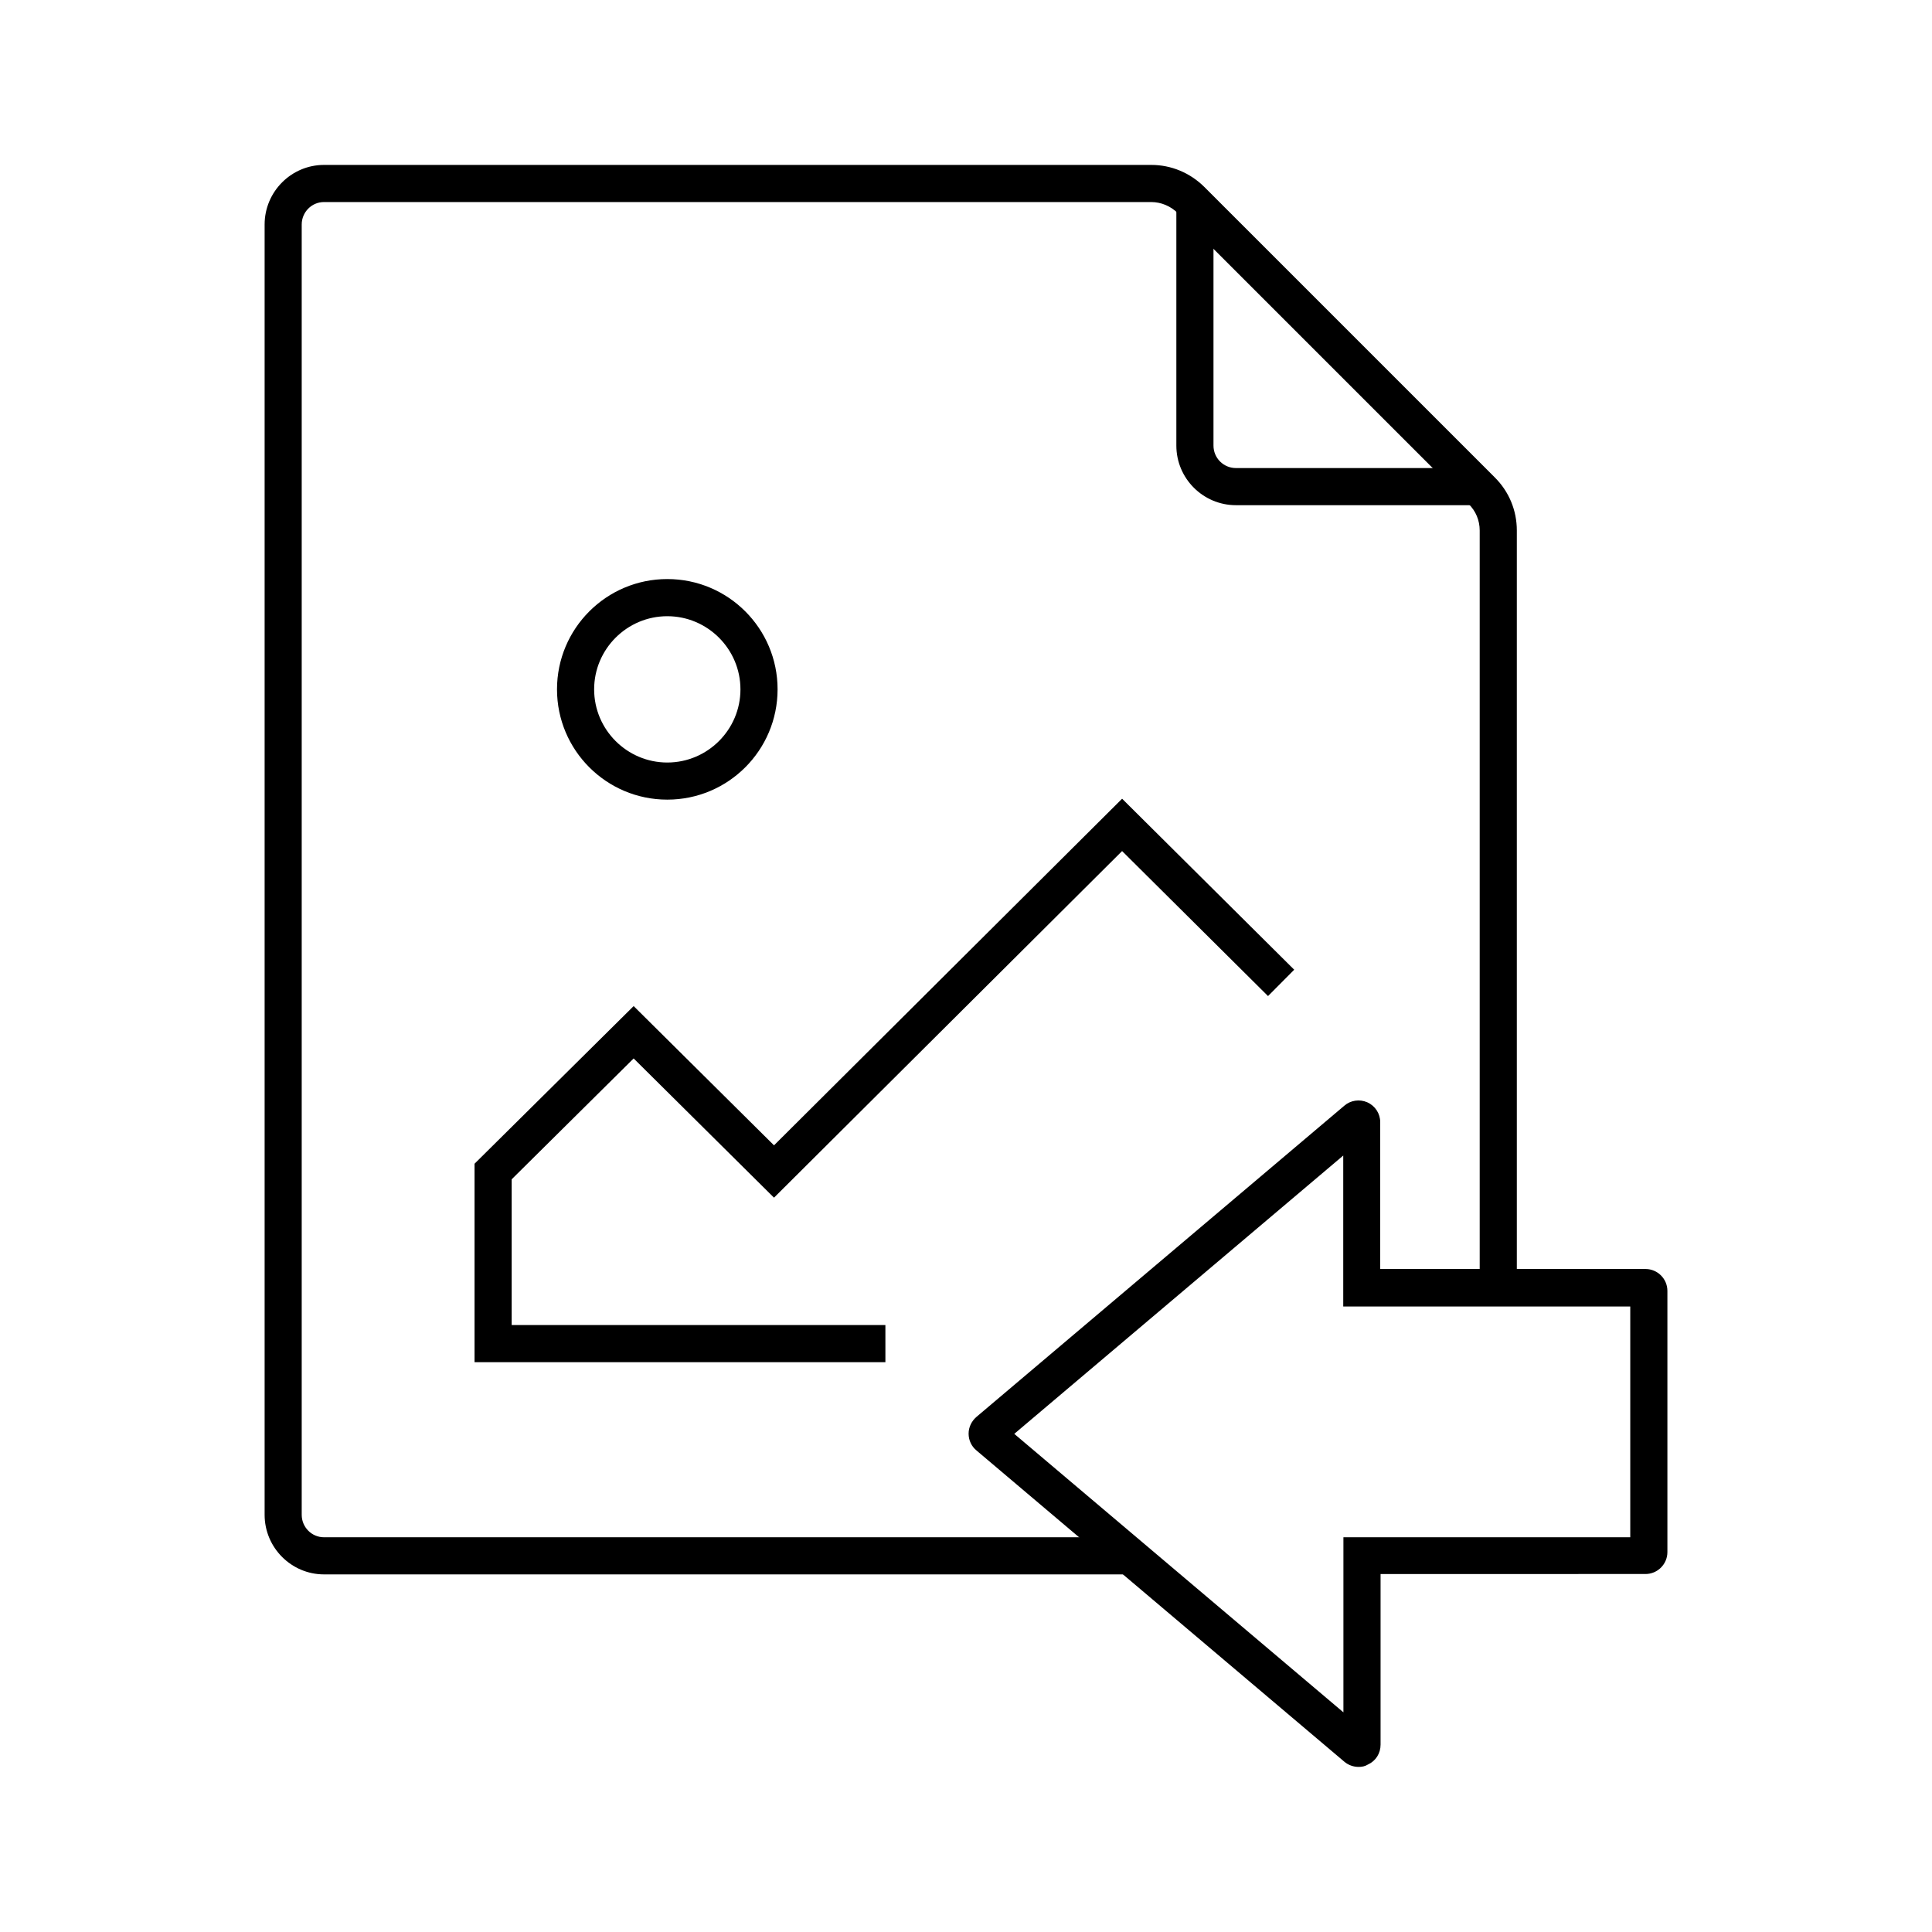
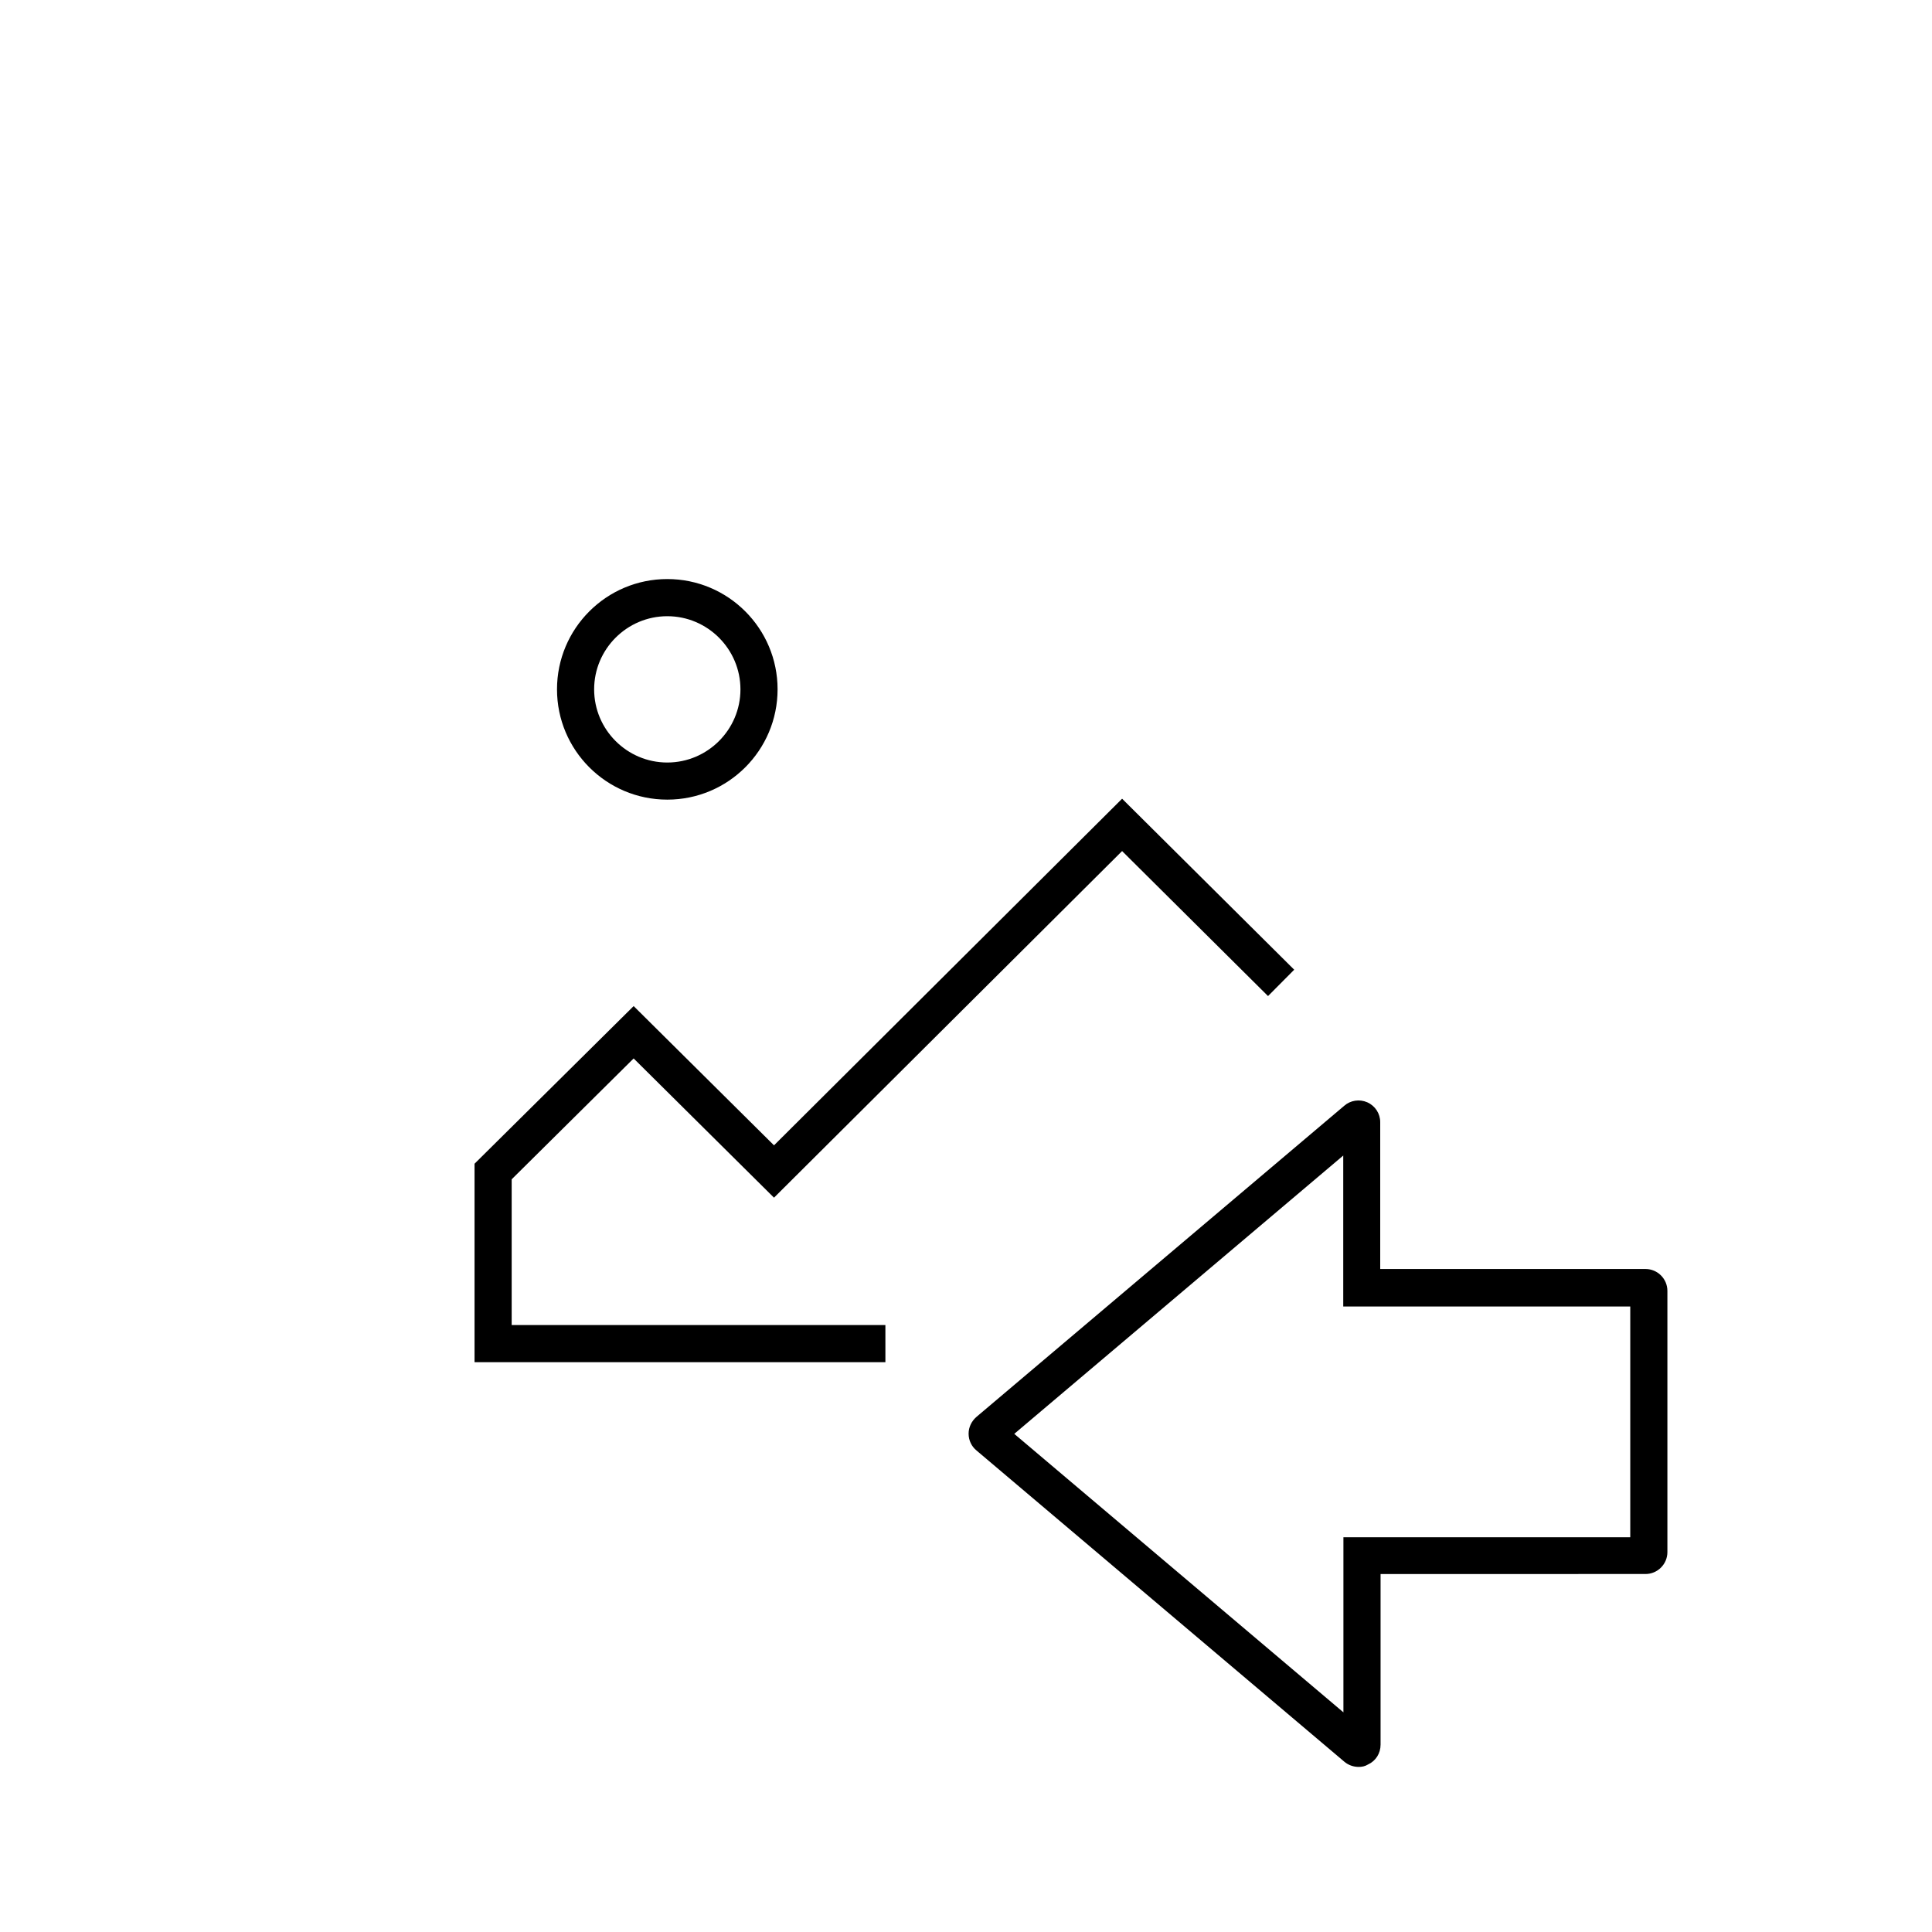
<svg xmlns="http://www.w3.org/2000/svg" fill="#000000" width="800px" height="800px" version="1.1" viewBox="144 144 512 512">
  <g>
-     <path d="m444.38 561.23h-214.51c-8.66 0-15.742-7.086-15.742-15.793v-341.94c0-8.707 7.086-15.793 15.742-15.793h219.23c5.266 0 10.234 2.066 14.023 5.805l77.047 77.047c3.738 3.738 5.805 8.707 5.805 14.023v200.74h-9.84v-200.74c0-2.656-1.031-5.164-2.953-7.035l-77.047-77.047c-1.871-1.871-4.43-2.953-7.035-2.953h-219.24c-3.246 0-5.902 2.656-5.902 5.953v341.94c0 3.297 2.656 5.953 5.902 5.953h214.51z" />
-     <path d="m535.55 277.88h-64.012c-8.707 0-15.793-7.086-15.793-15.793v-64.008h9.84v64.008c0 3.297 2.656 5.953 5.953 5.953h64.008z" />
    <path d="m378.64 504.99h-108.88v-52.594l42.164-41.773 37.195 36.902 92.25-91.859 45.609 45.316-6.938 6.984-38.672-38.426-92.25 91.855-37.195-36.898-32.324 32.031v38.621h99.039z" />
    <path d="m320.84 355.91c-16.137 0-29.227-13.086-29.227-29.227 0-16.137 13.086-29.227 29.227-29.227 16.137 0 29.227 13.086 29.227 29.227-0.004 16.141-13.09 29.227-29.227 29.227zm0-48.609c-10.676 0-19.387 8.707-19.387 19.387 0 10.676 8.707 19.387 19.387 19.387 10.676 0 19.387-8.707 19.387-19.387-0.004-10.676-8.711-19.387-19.387-19.387z" />
    <path d="m504.06 612.25c-1.328 0-2.656-0.441-3.738-1.328l-97.516-82.508c-1.328-1.082-2.117-2.707-2.117-4.477 0-1.723 0.789-3.344 2.117-4.477l97.418-82.41c1.672-1.477 4.082-1.82 6.102-0.934 2.117 0.934 3.445 3 3.445 5.266v38.918l70.301-0.004c3.199 0 5.805 2.609 5.805 5.805v69.223c0 3.199-2.609 5.805-5.805 5.805l-70.207 0.004v45.215c0 2.312-1.277 4.328-3.344 5.266-0.789 0.492-1.625 0.637-2.461 0.637zm-91.27-88.262 87.23 73.801v-46.395h76.016v-61.16h-76.062v-40z" />
  </g>
</svg>